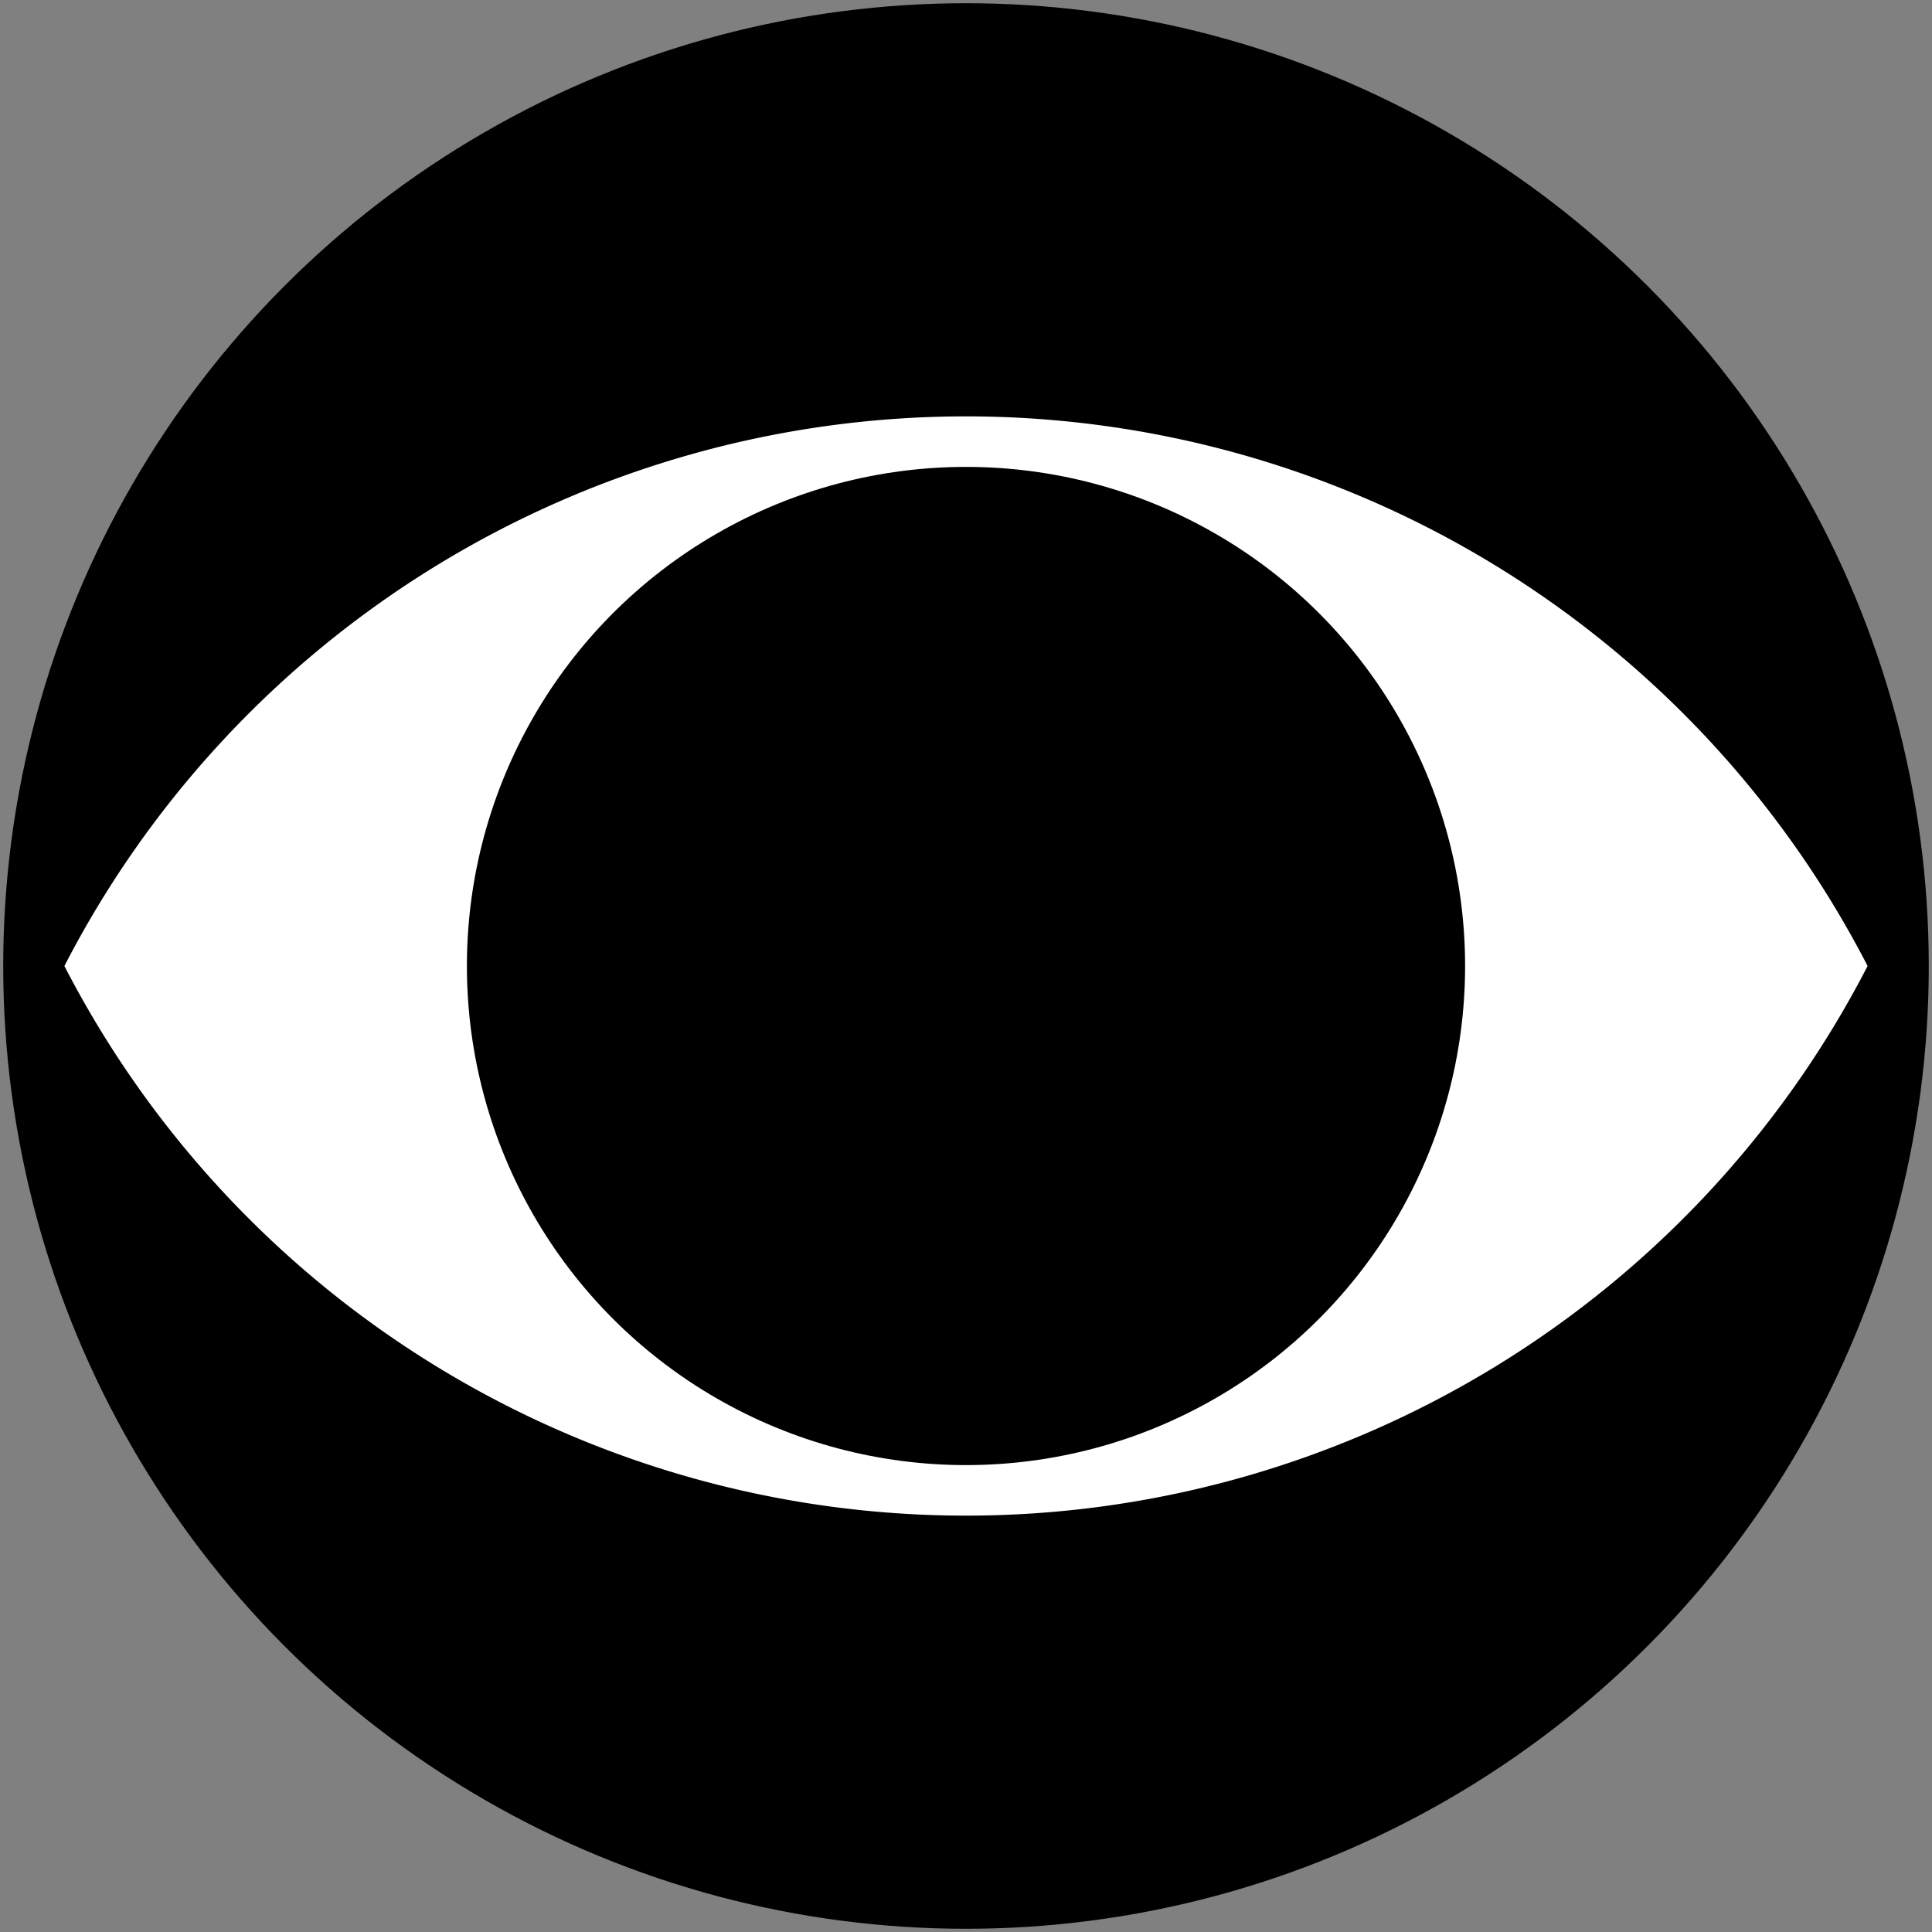
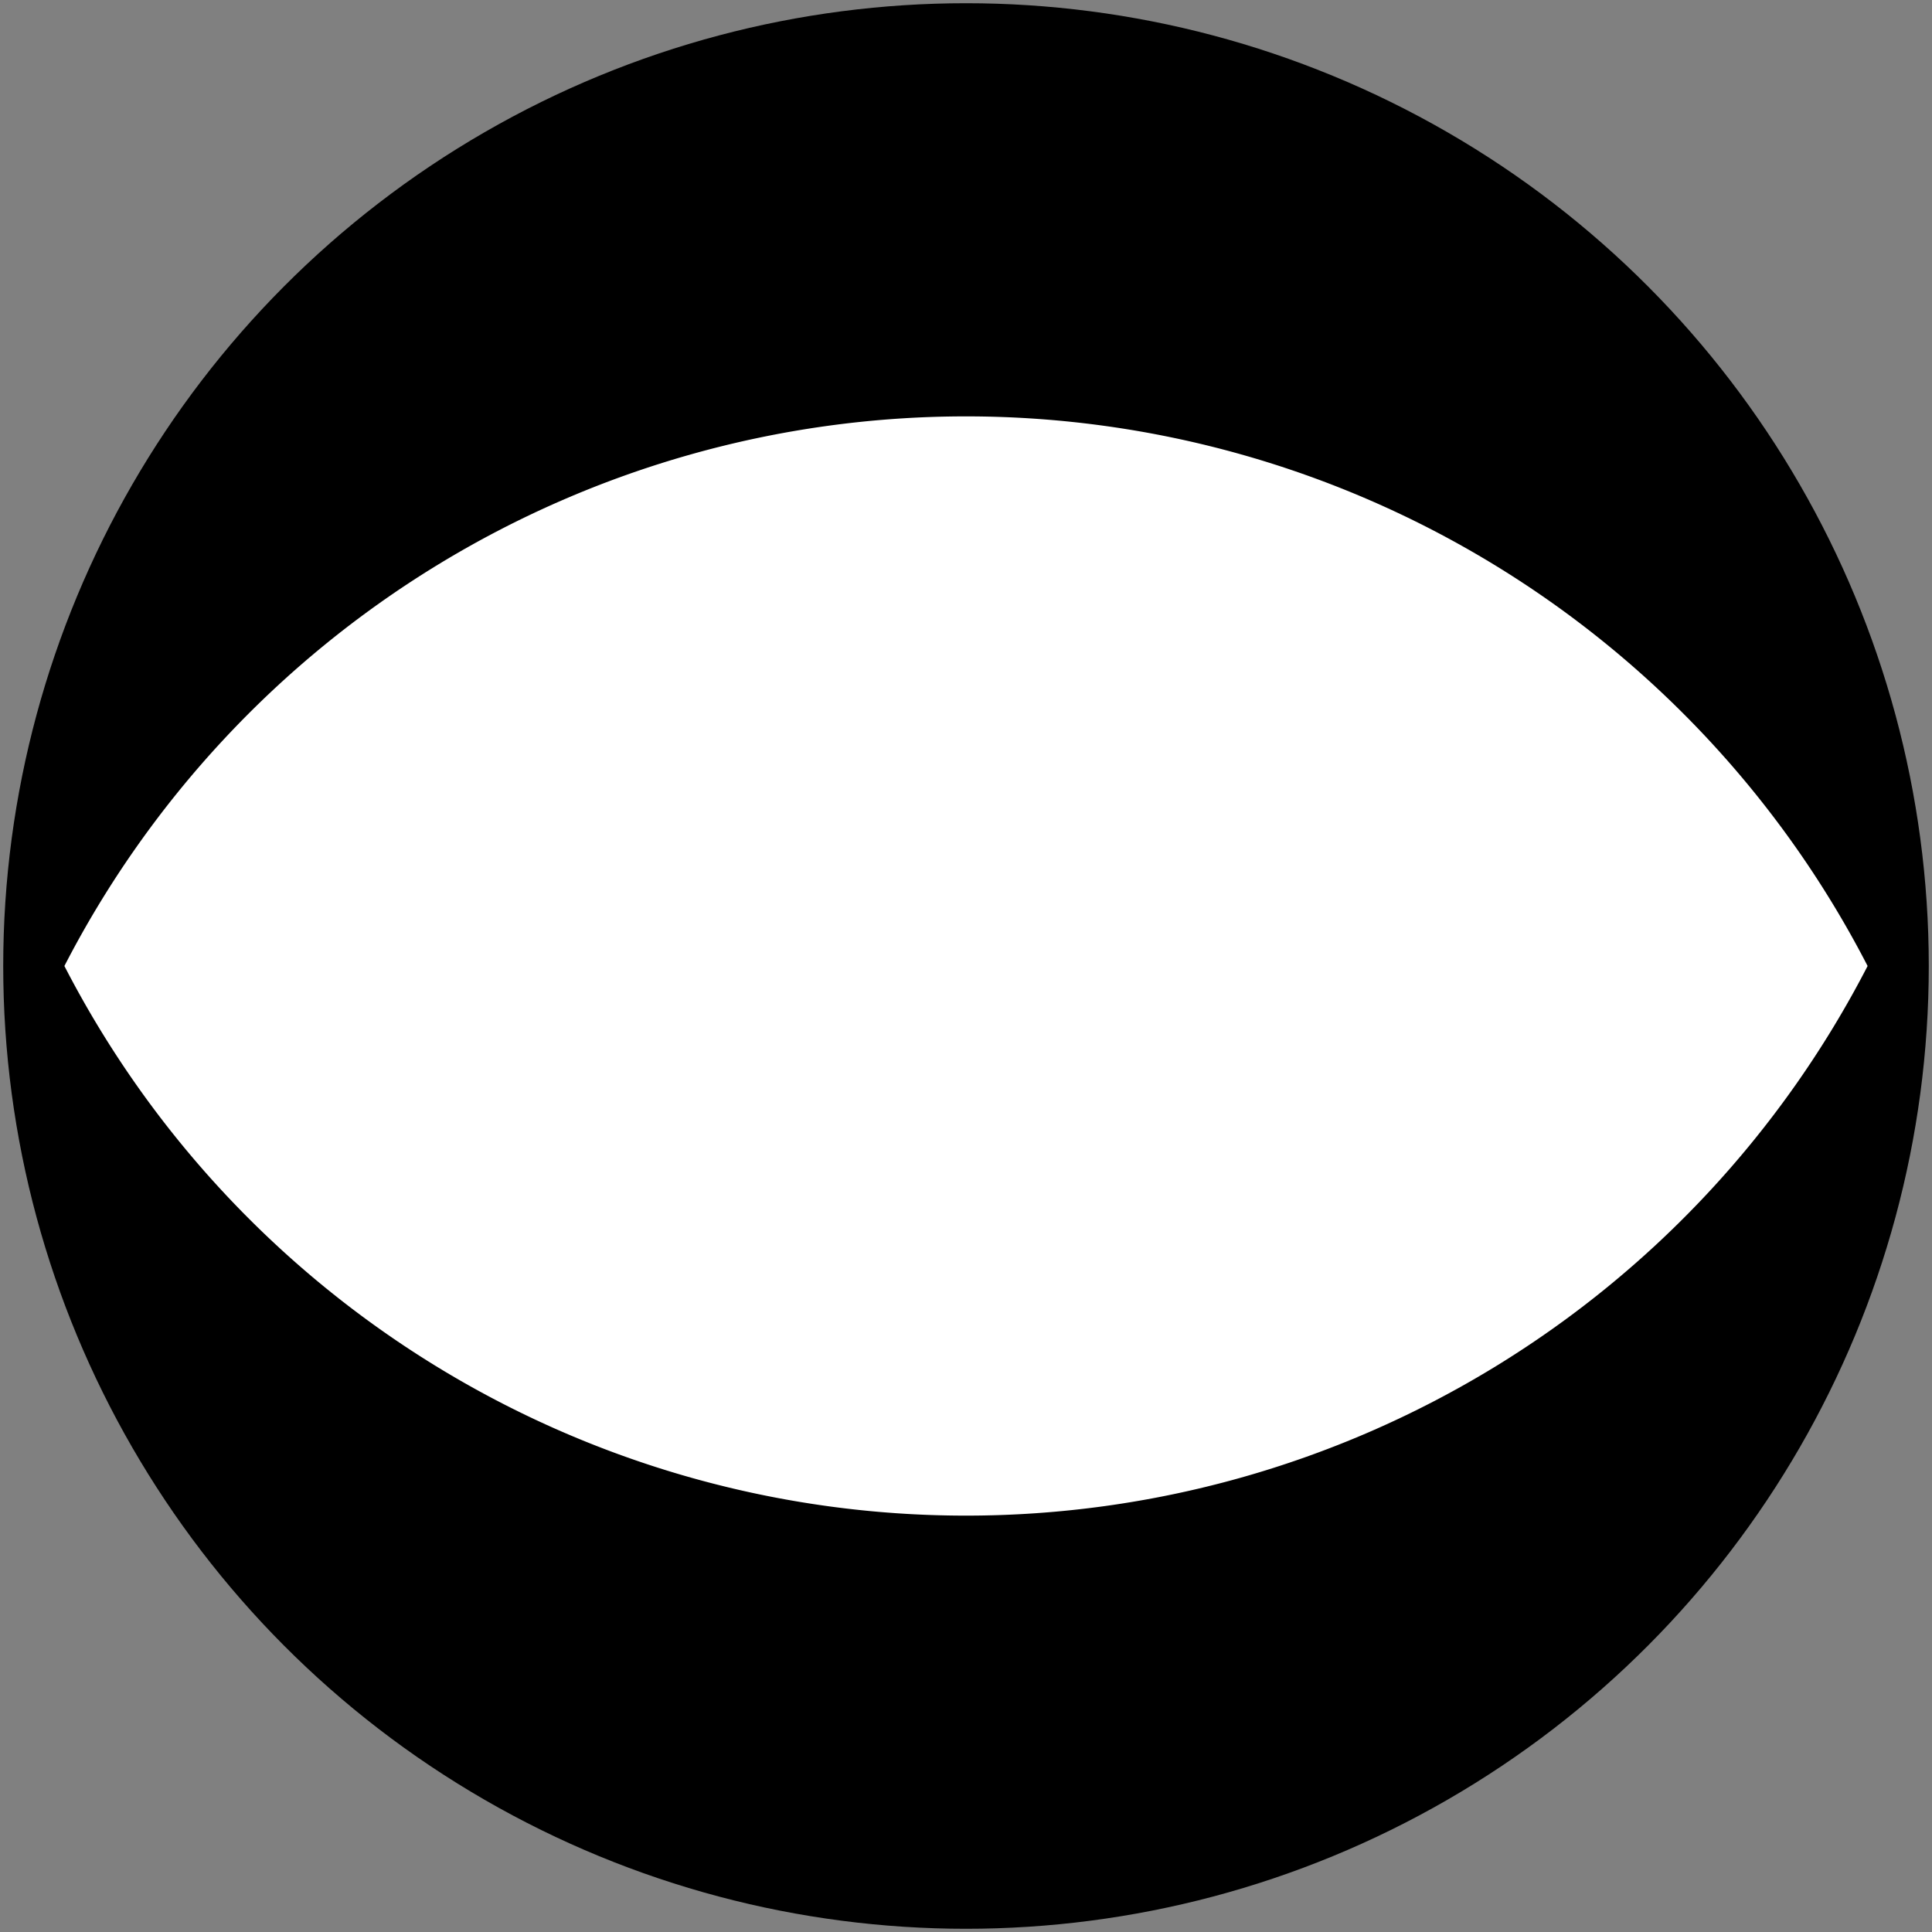
<svg xmlns="http://www.w3.org/2000/svg" width="600" height="600" viewBox="0 0 600 600">
  <rect x="0" y="0" width="600" height="600" fill="#808080" stroke="none" />
  <circle cx="300" cy="300" r="299" fill="black" />
  <path d="M20 300 A315 315 0 0 1 580 300                      A315 315 0 0 1 20 300 z" fill="white" />
-   <circle cx="300" cy="300" r="155" fill="black" />
</svg>